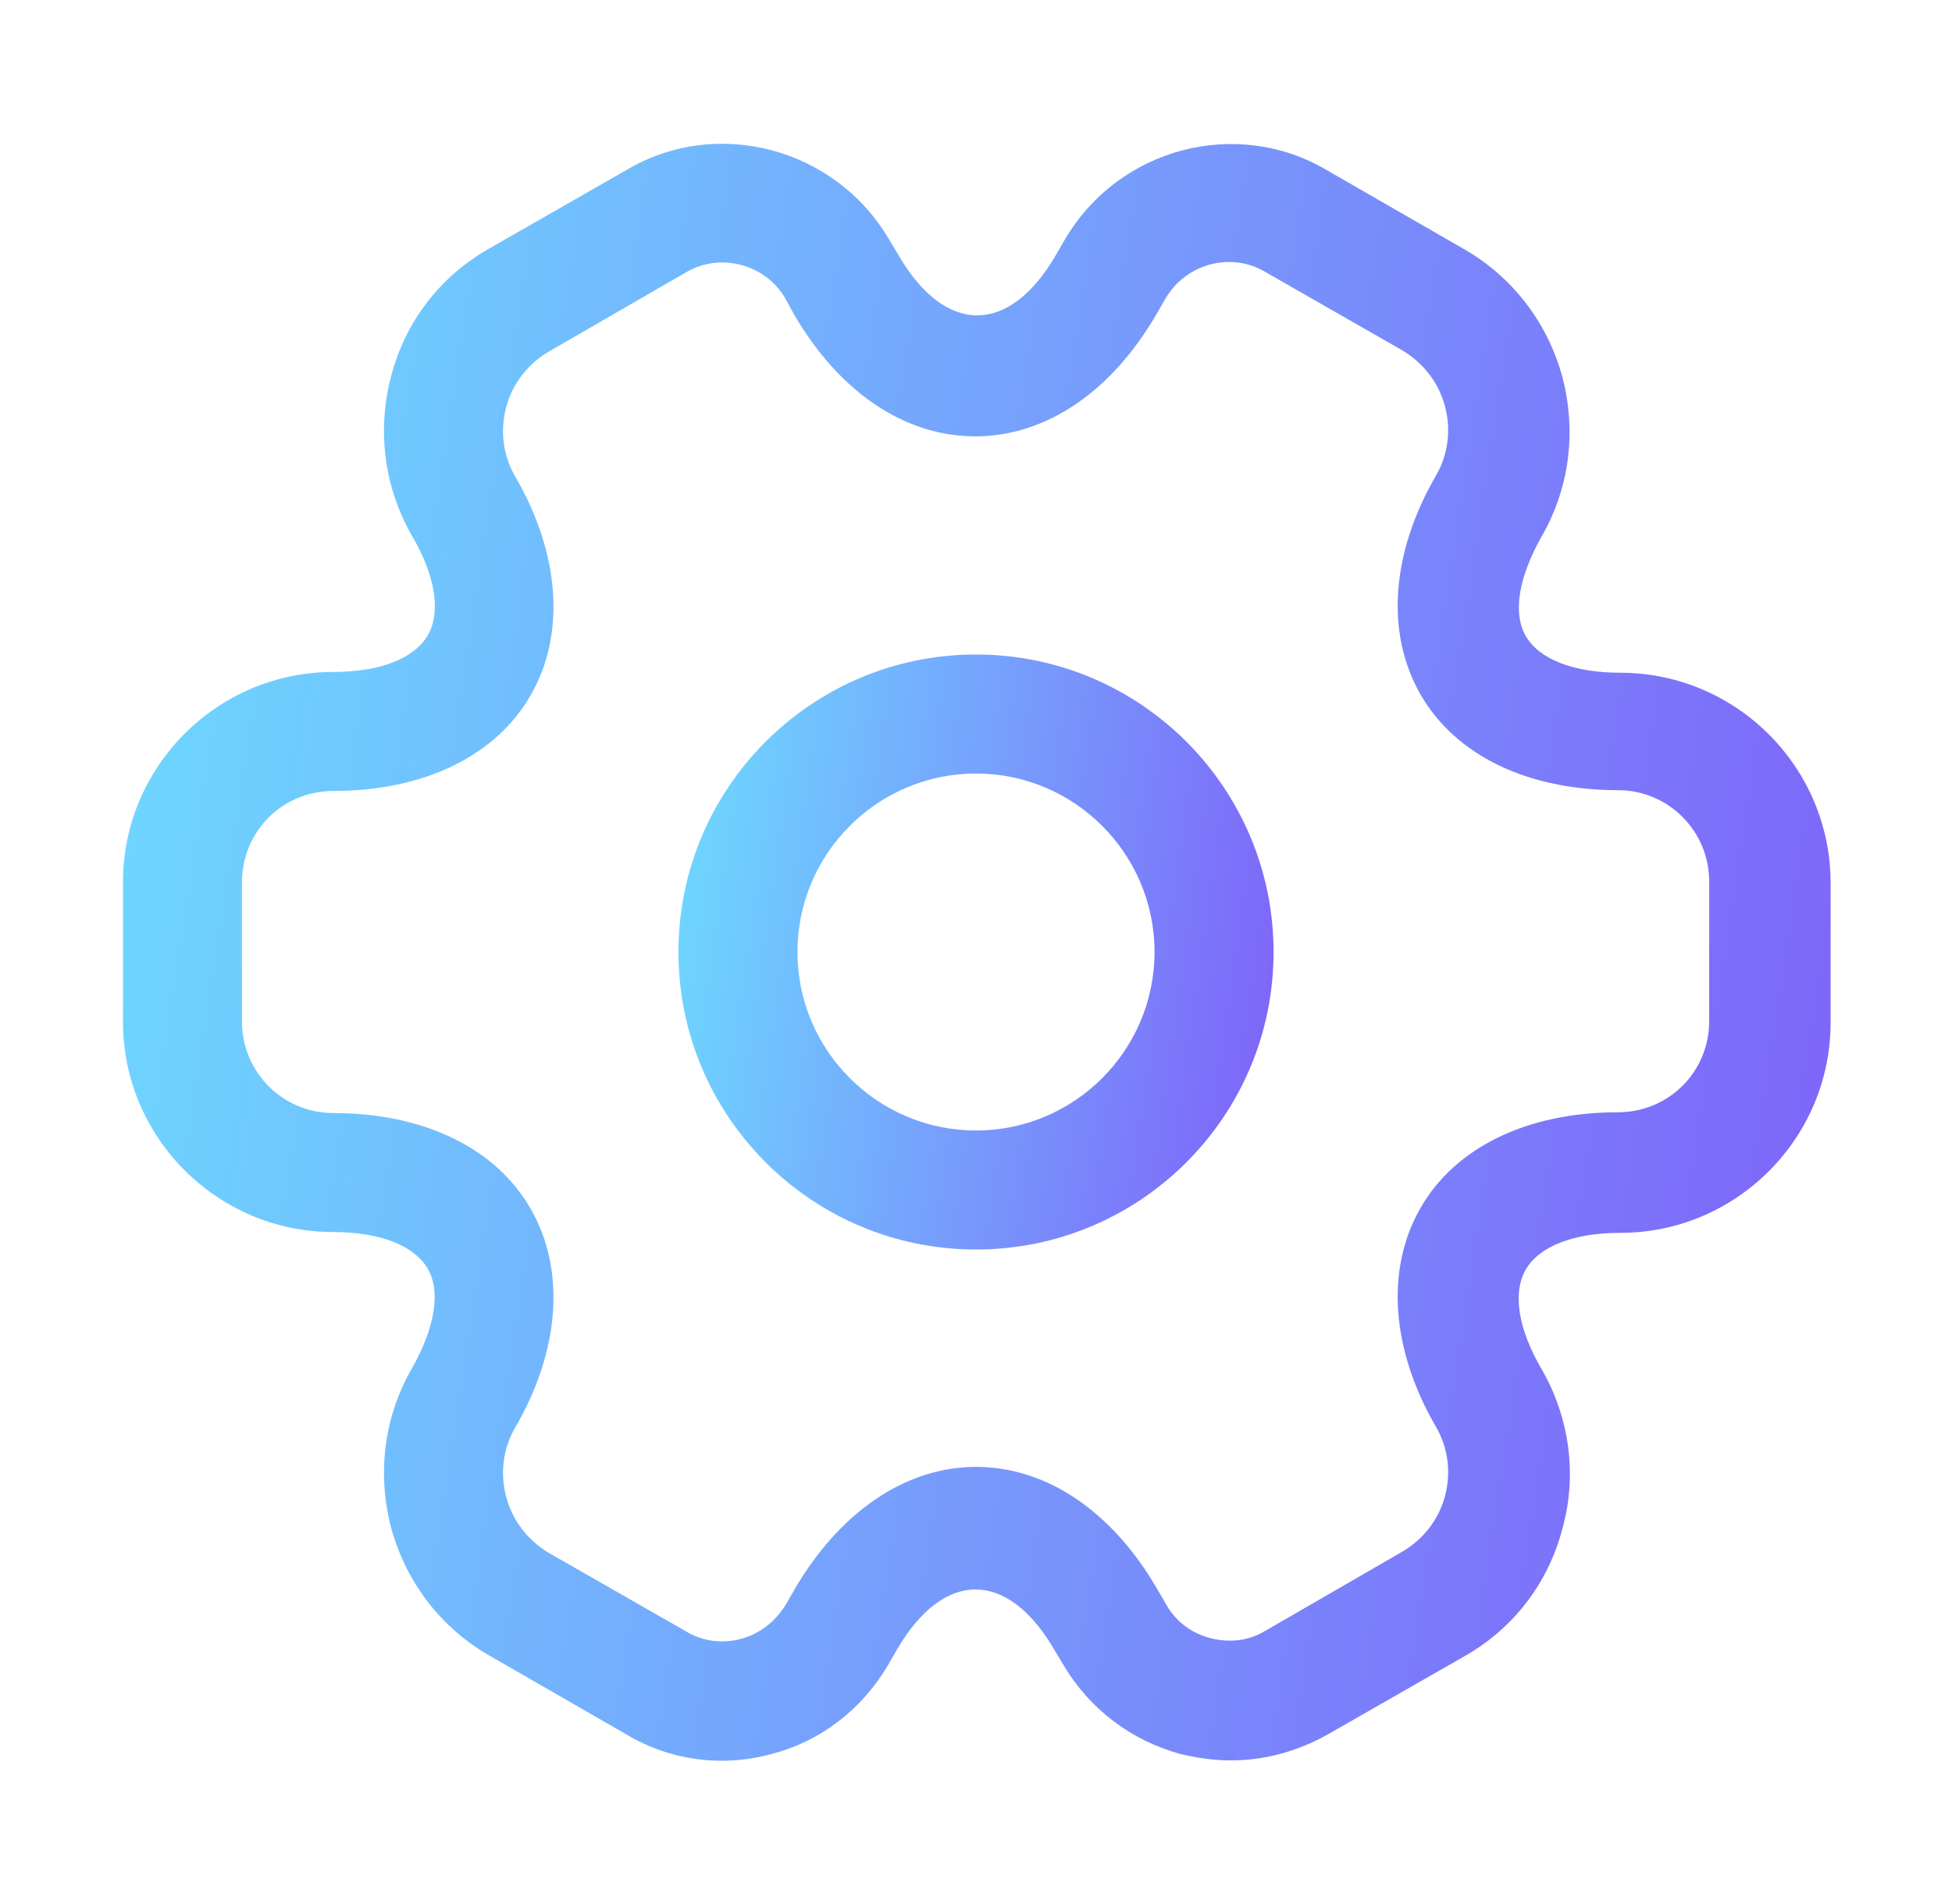
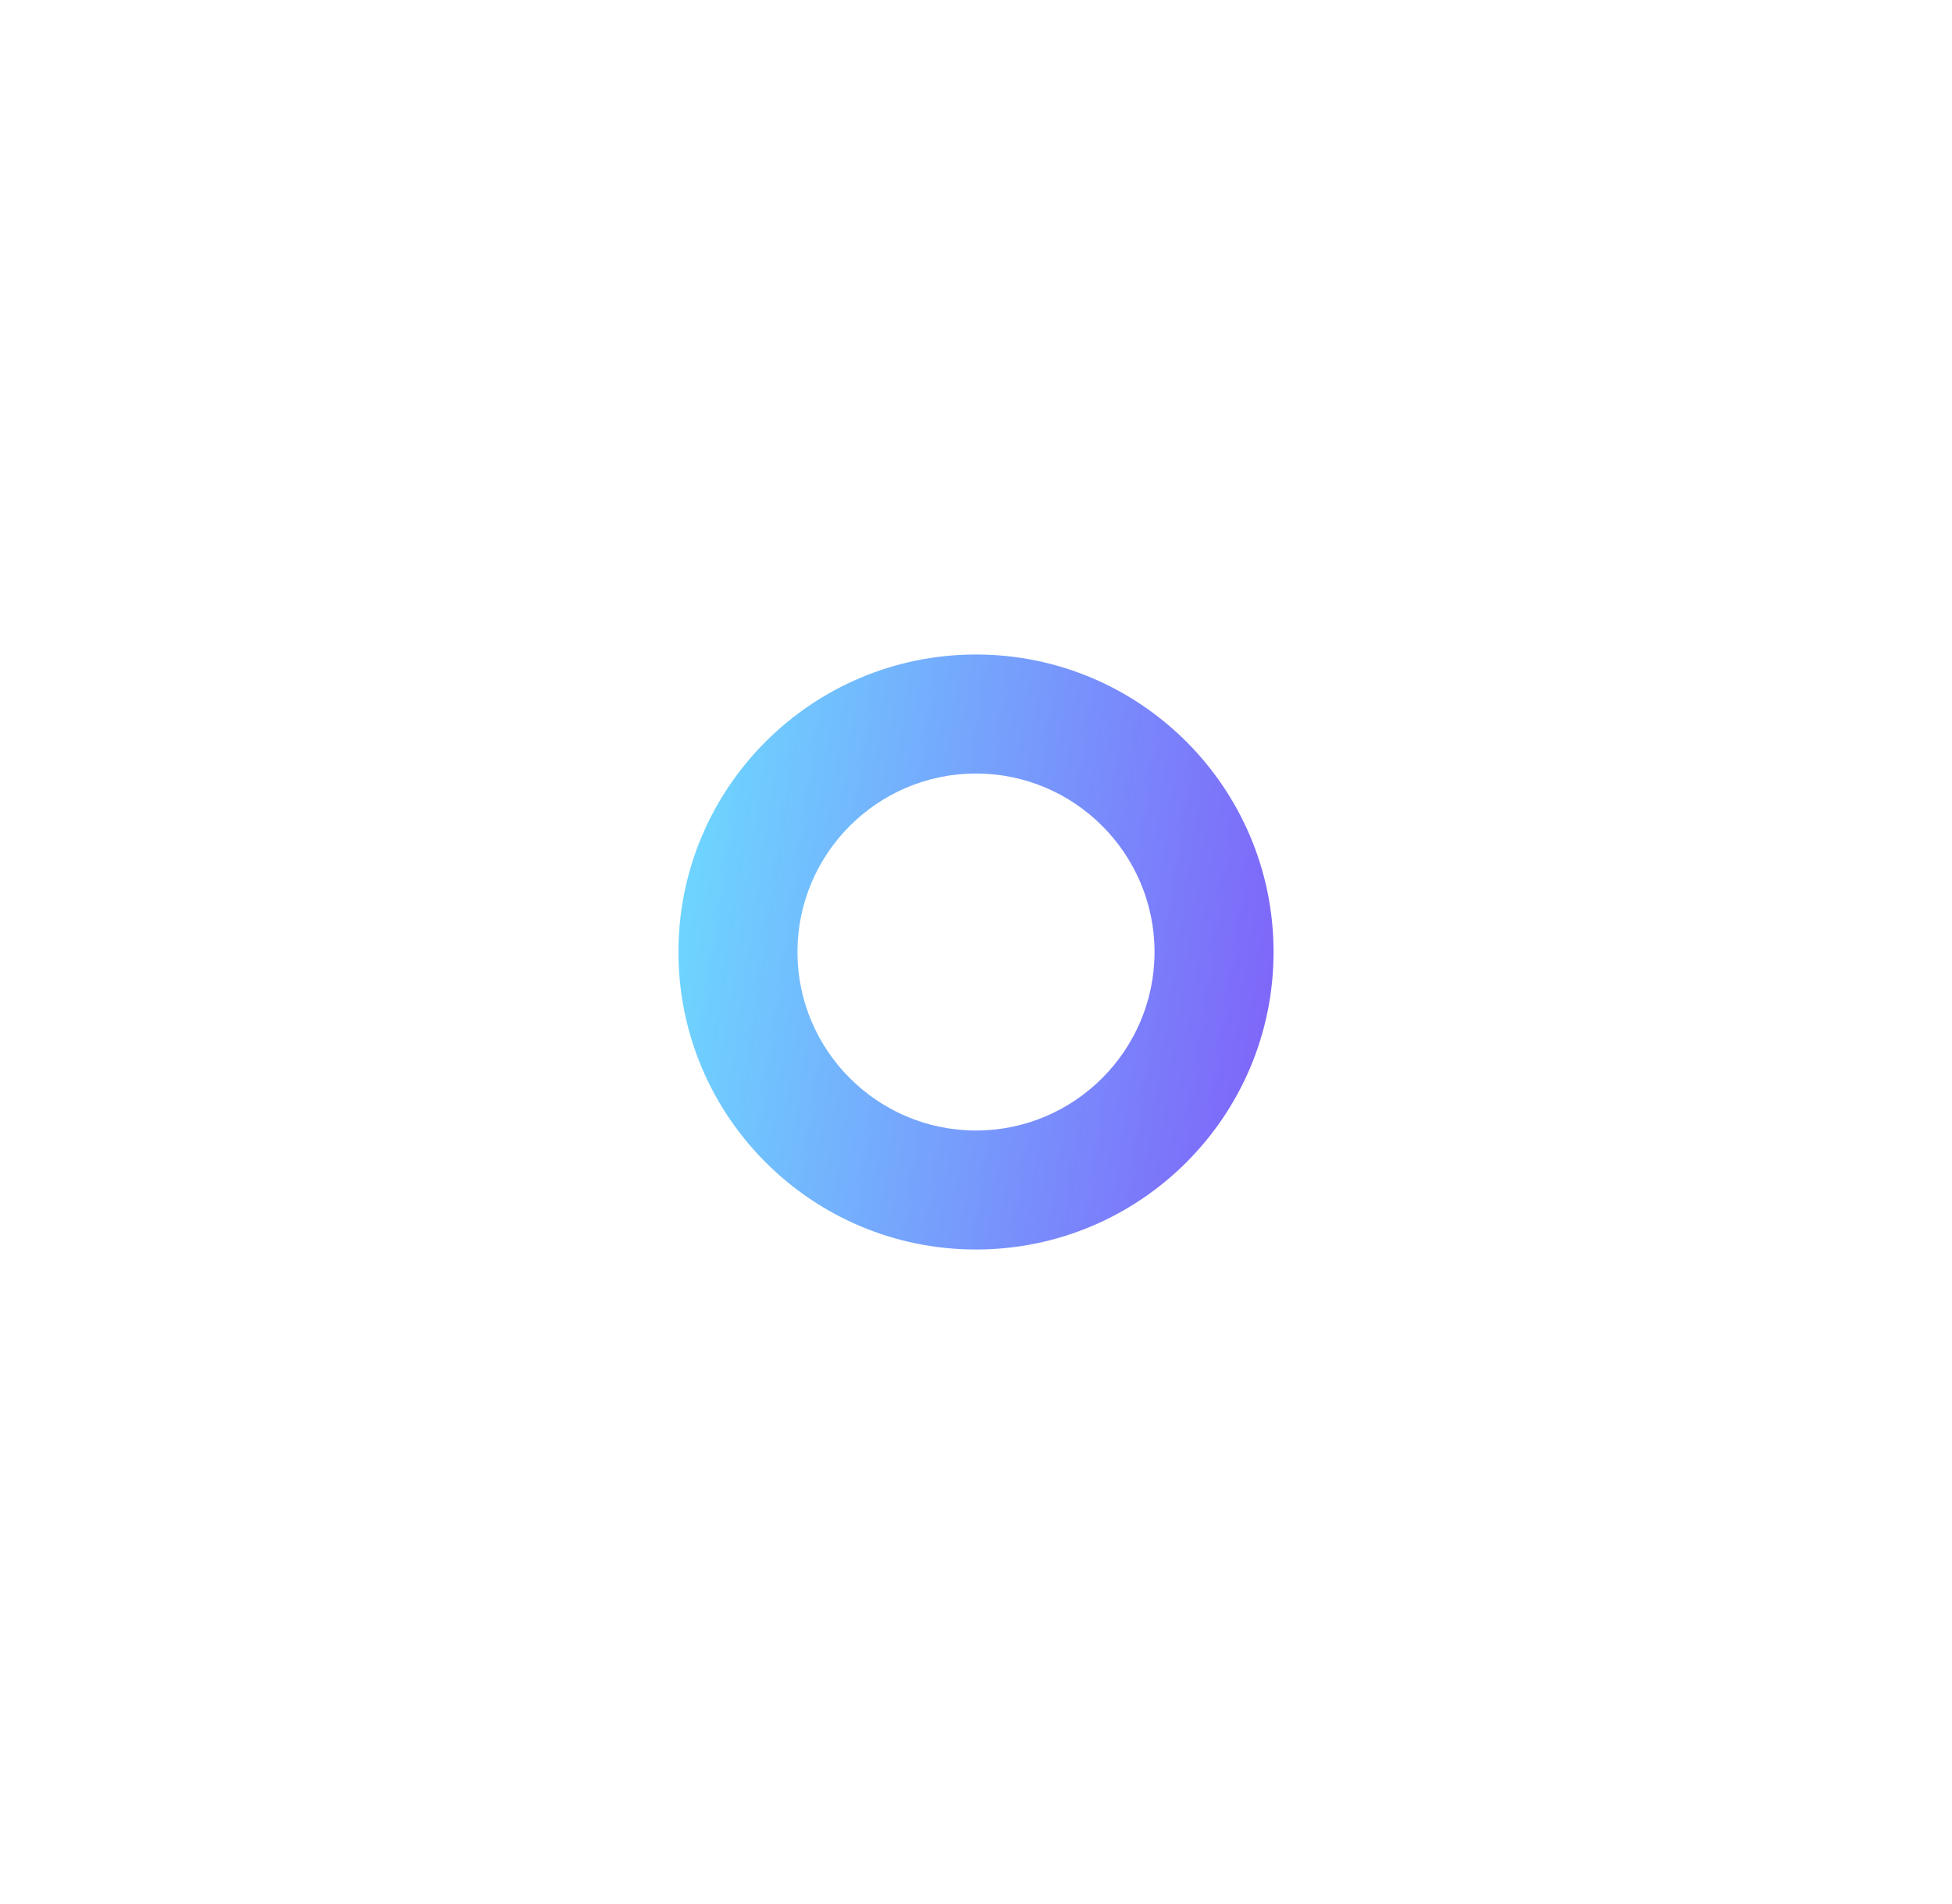
<svg xmlns="http://www.w3.org/2000/svg" width="41" height="40" viewBox="0 0 41 40" fill="none">
  <g id="vuesax/outline/setting-2">
    <g id="setting-2">
      <path id="Vector" d="M20.5 26.25C17.05 26.25 14.25 23.45 14.25 20C14.25 16.55 17.05 13.75 20.5 13.75C23.95 13.75 26.75 16.55 26.75 20C26.75 23.45 23.95 26.25 20.5 26.25ZM20.5 16.25C18.433 16.25 16.75 17.933 16.75 20C16.75 22.067 18.433 23.75 20.5 23.75C22.567 23.75 24.25 22.067 24.25 20C24.25 17.933 22.567 16.25 20.5 16.25Z" fill="url(#paint0_linear_4612_4)" />
-       <path id="Vector_2" d="M25.85 36.983C25.5 36.983 25.15 36.933 24.8 36.85C23.766 36.567 22.9 35.917 22.35 35L22.15 34.667C21.166 32.967 19.816 32.967 18.833 34.667L18.65 34.983C18.1 35.917 17.233 36.583 16.2 36.85C15.15 37.133 14.066 36.983 13.15 36.433L10.283 34.783C9.266 34.2 8.533 33.25 8.216 32.1C7.916 30.95 8.066 29.767 8.65 28.75C9.133 27.9 9.266 27.133 8.983 26.65C8.7 26.167 7.983 25.883 7 25.883C4.566 25.883 2.583 23.9 2.583 21.467V18.533C2.583 16.1 4.566 14.117 7 14.117C7.983 14.117 8.7 13.833 8.983 13.35C9.266 12.867 9.15 12.1 8.65 11.25C8.066 10.233 7.916 9.033 8.216 7.9C8.516 6.75 9.25 5.8 10.283 5.217L13.166 3.567C15.05 2.45 17.533 3.1 18.666 5.017L18.866 5.35C19.85 7.05 21.2 7.05 22.183 5.35L22.366 5.033C23.5 3.1 25.983 2.45 27.883 3.583L30.75 5.233C31.766 5.817 32.5 6.767 32.816 7.917C33.116 9.067 32.966 10.25 32.383 11.267C31.9 12.117 31.766 12.883 32.05 13.367C32.333 13.85 33.05 14.133 34.033 14.133C36.466 14.133 38.45 16.117 38.45 18.55V21.483C38.45 23.917 36.466 25.9 34.033 25.9C33.05 25.9 32.333 26.183 32.05 26.667C31.766 27.15 31.883 27.917 32.383 28.767C32.966 29.783 33.133 30.983 32.816 32.117C32.516 33.267 31.783 34.217 30.75 34.8L27.866 36.45C27.233 36.8 26.55 36.983 25.85 36.983ZM20.5 30.817C21.983 30.817 23.366 31.75 24.316 33.4L24.5 33.717C24.7 34.067 25.033 34.317 25.433 34.417C25.833 34.517 26.233 34.467 26.566 34.267L29.45 32.6C29.883 32.35 30.216 31.933 30.35 31.433C30.483 30.933 30.416 30.417 30.166 29.983C29.216 28.35 29.1 26.667 29.833 25.383C30.566 24.1 32.083 23.367 33.983 23.367C35.05 23.367 35.9 22.517 35.9 21.45V18.517C35.9 17.467 35.05 16.6 33.983 16.6C32.083 16.6 30.566 15.867 29.833 14.583C29.1 13.3 29.216 11.617 30.166 9.983C30.416 9.55 30.483 9.033 30.35 8.533C30.216 8.033 29.9 7.633 29.466 7.367L26.583 5.717C25.866 5.283 24.916 5.533 24.483 6.267L24.3 6.583C23.35 8.233 21.966 9.167 20.483 9.167C19 9.167 17.616 8.233 16.666 6.583L16.483 6.25C16.066 5.55 15.133 5.3 14.416 5.717L11.533 7.383C11.1 7.633 10.766 8.05 10.633 8.55C10.5 9.05 10.566 9.567 10.816 10C11.766 11.633 11.883 13.317 11.15 14.6C10.416 15.883 8.9 16.617 7 16.617C5.933 16.617 5.083 17.467 5.083 18.533V21.467C5.083 22.517 5.933 23.383 7 23.383C8.9 23.383 10.416 24.117 11.15 25.4C11.883 26.683 11.766 28.367 10.816 30C10.566 30.433 10.5 30.95 10.633 31.45C10.766 31.95 11.083 32.35 11.516 32.617L14.4 34.267C14.75 34.483 15.166 34.533 15.55 34.433C15.95 34.333 16.283 34.067 16.5 33.717L16.683 33.4C17.633 31.767 19.016 30.817 20.5 30.817Z" fill="url(#paint1_linear_4612_4)" />
    </g>
  </g>
  <defs>
    <linearGradient id="paint0_linear_4612_4" x1="14.25" y1="13.75" x2="28.266" y2="15.779" gradientUnits="userSpaceOnUse">
      <stop stop-color="#6DDCFF" />
      <stop offset="1" stop-color="#7F60F9" />
    </linearGradient>
    <linearGradient id="paint1_linear_4612_4" x1="2.583" y1="3.02" x2="42.704" y2="9.152" gradientUnits="userSpaceOnUse">
      <stop stop-color="#6DDCFF" />
      <stop offset="1" stop-color="#7F60F9" />
    </linearGradient>
  </defs>
</svg>